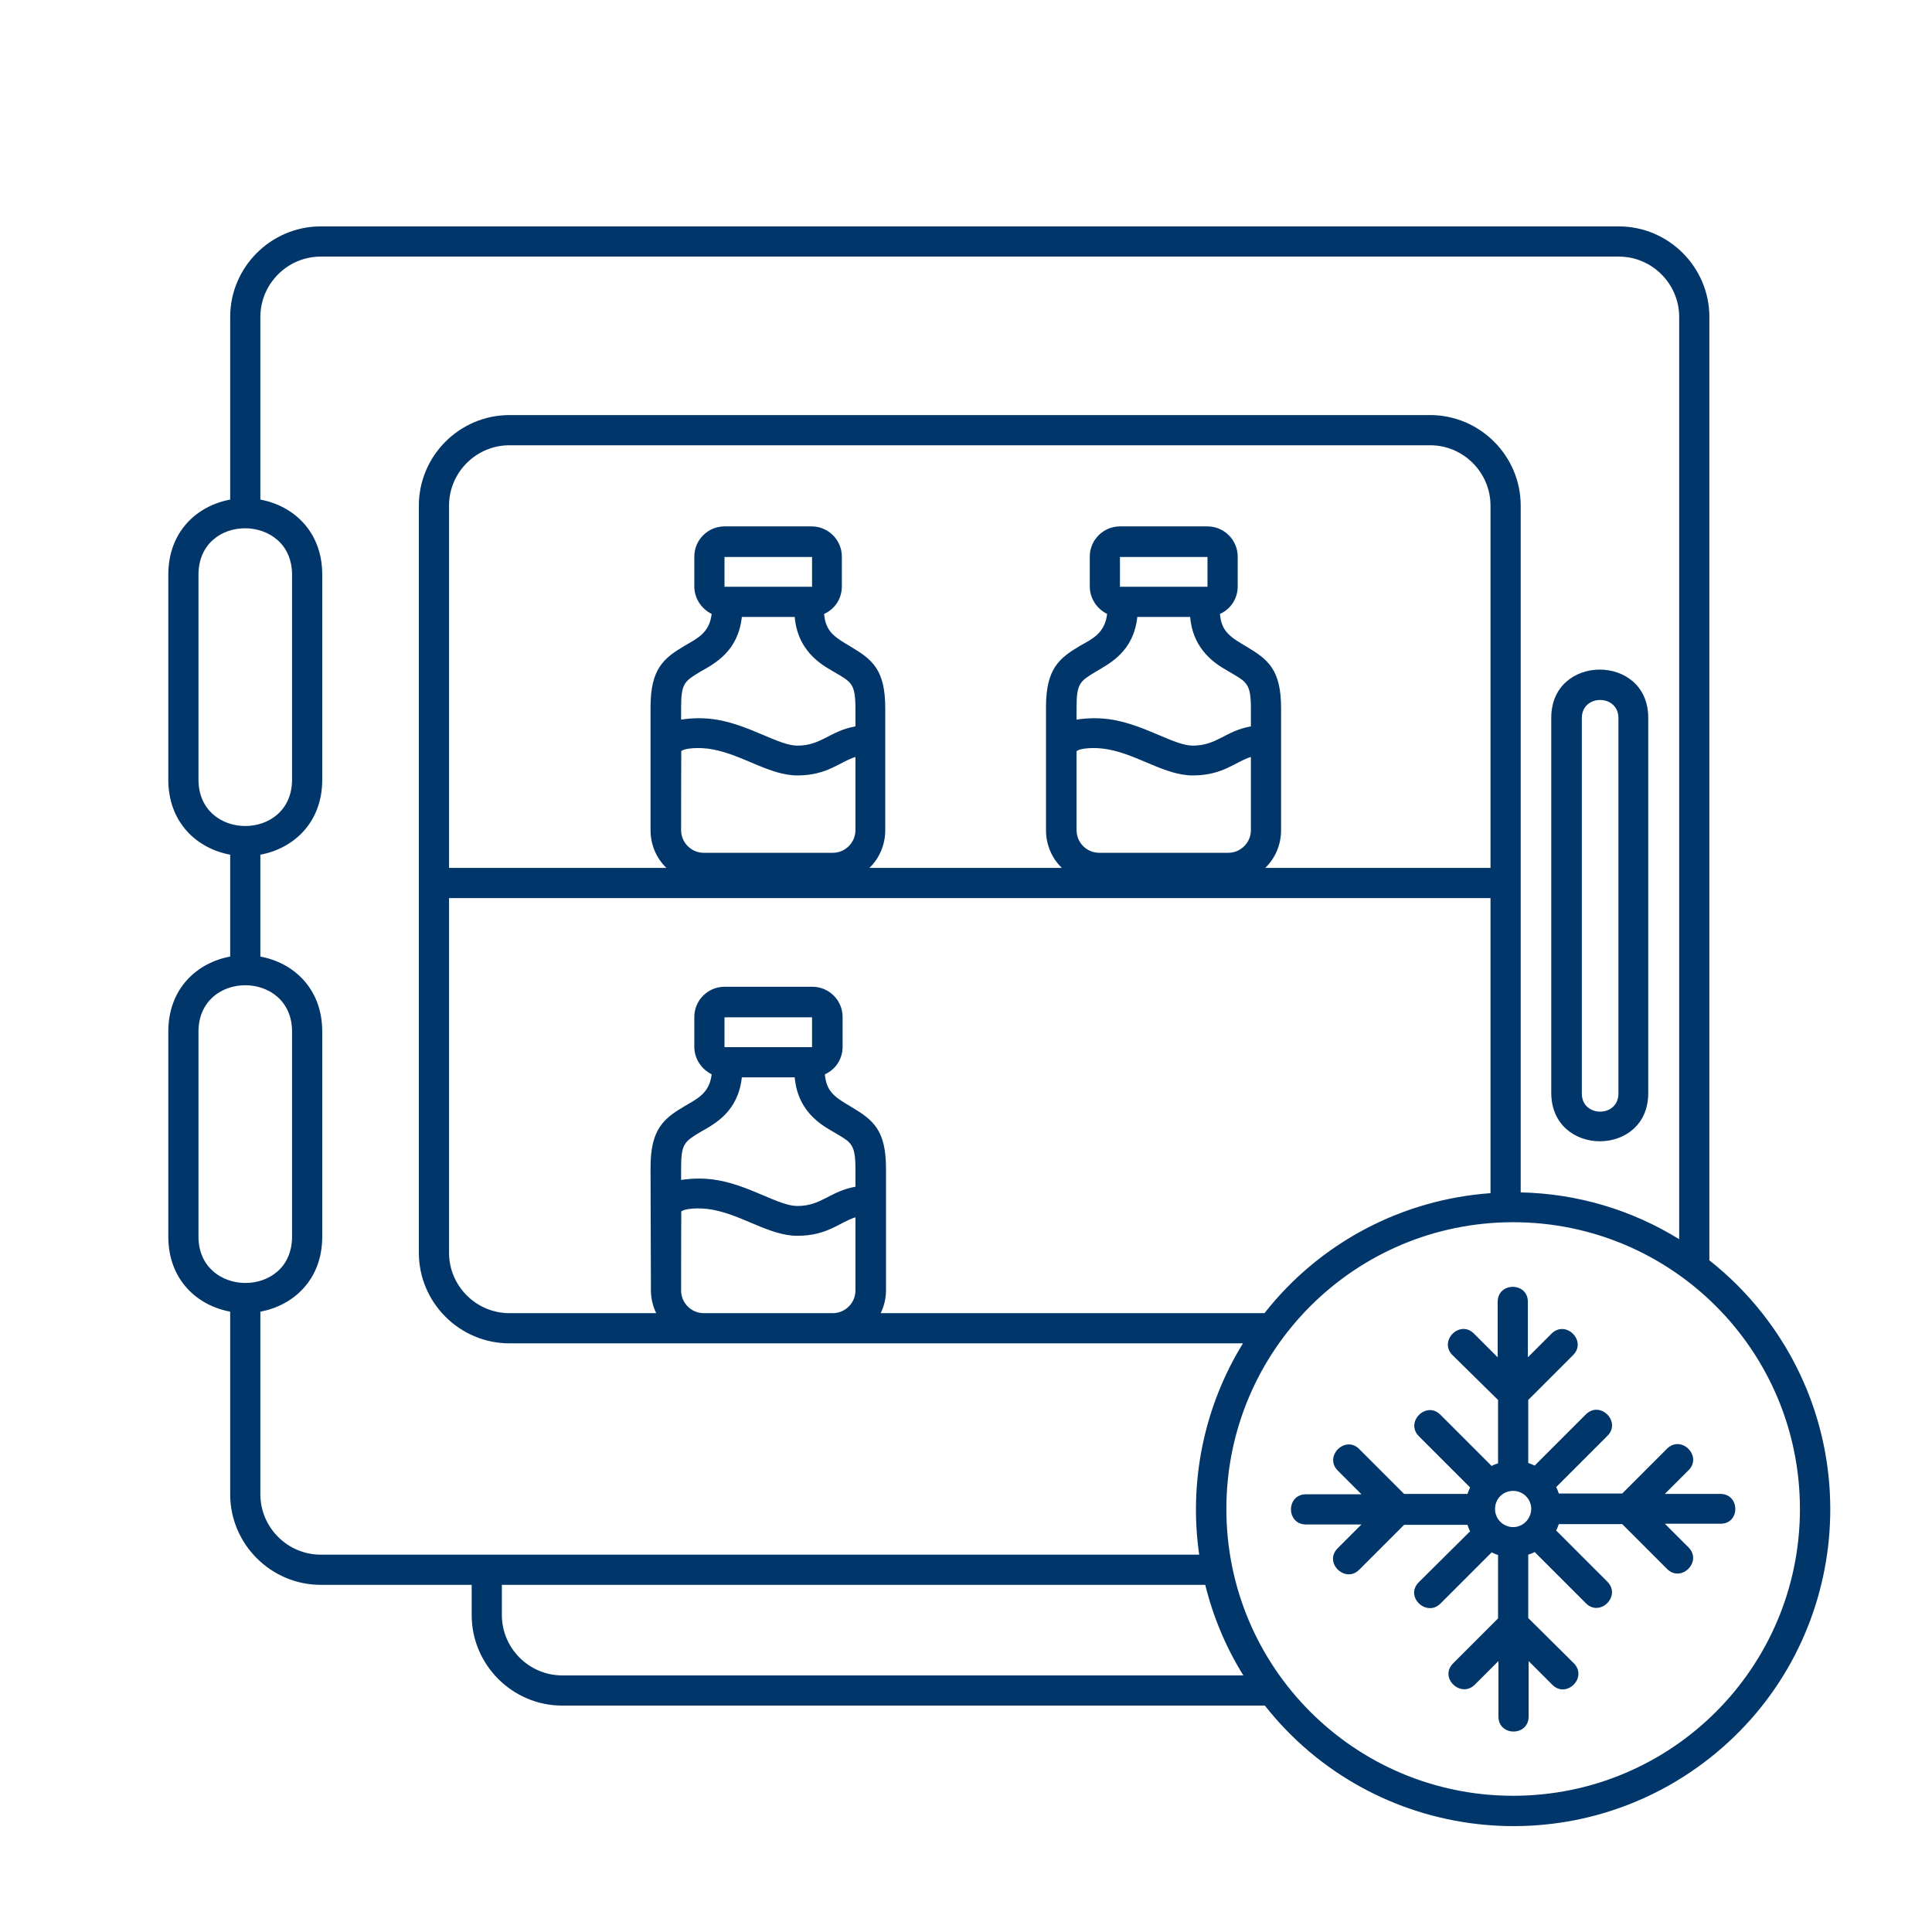
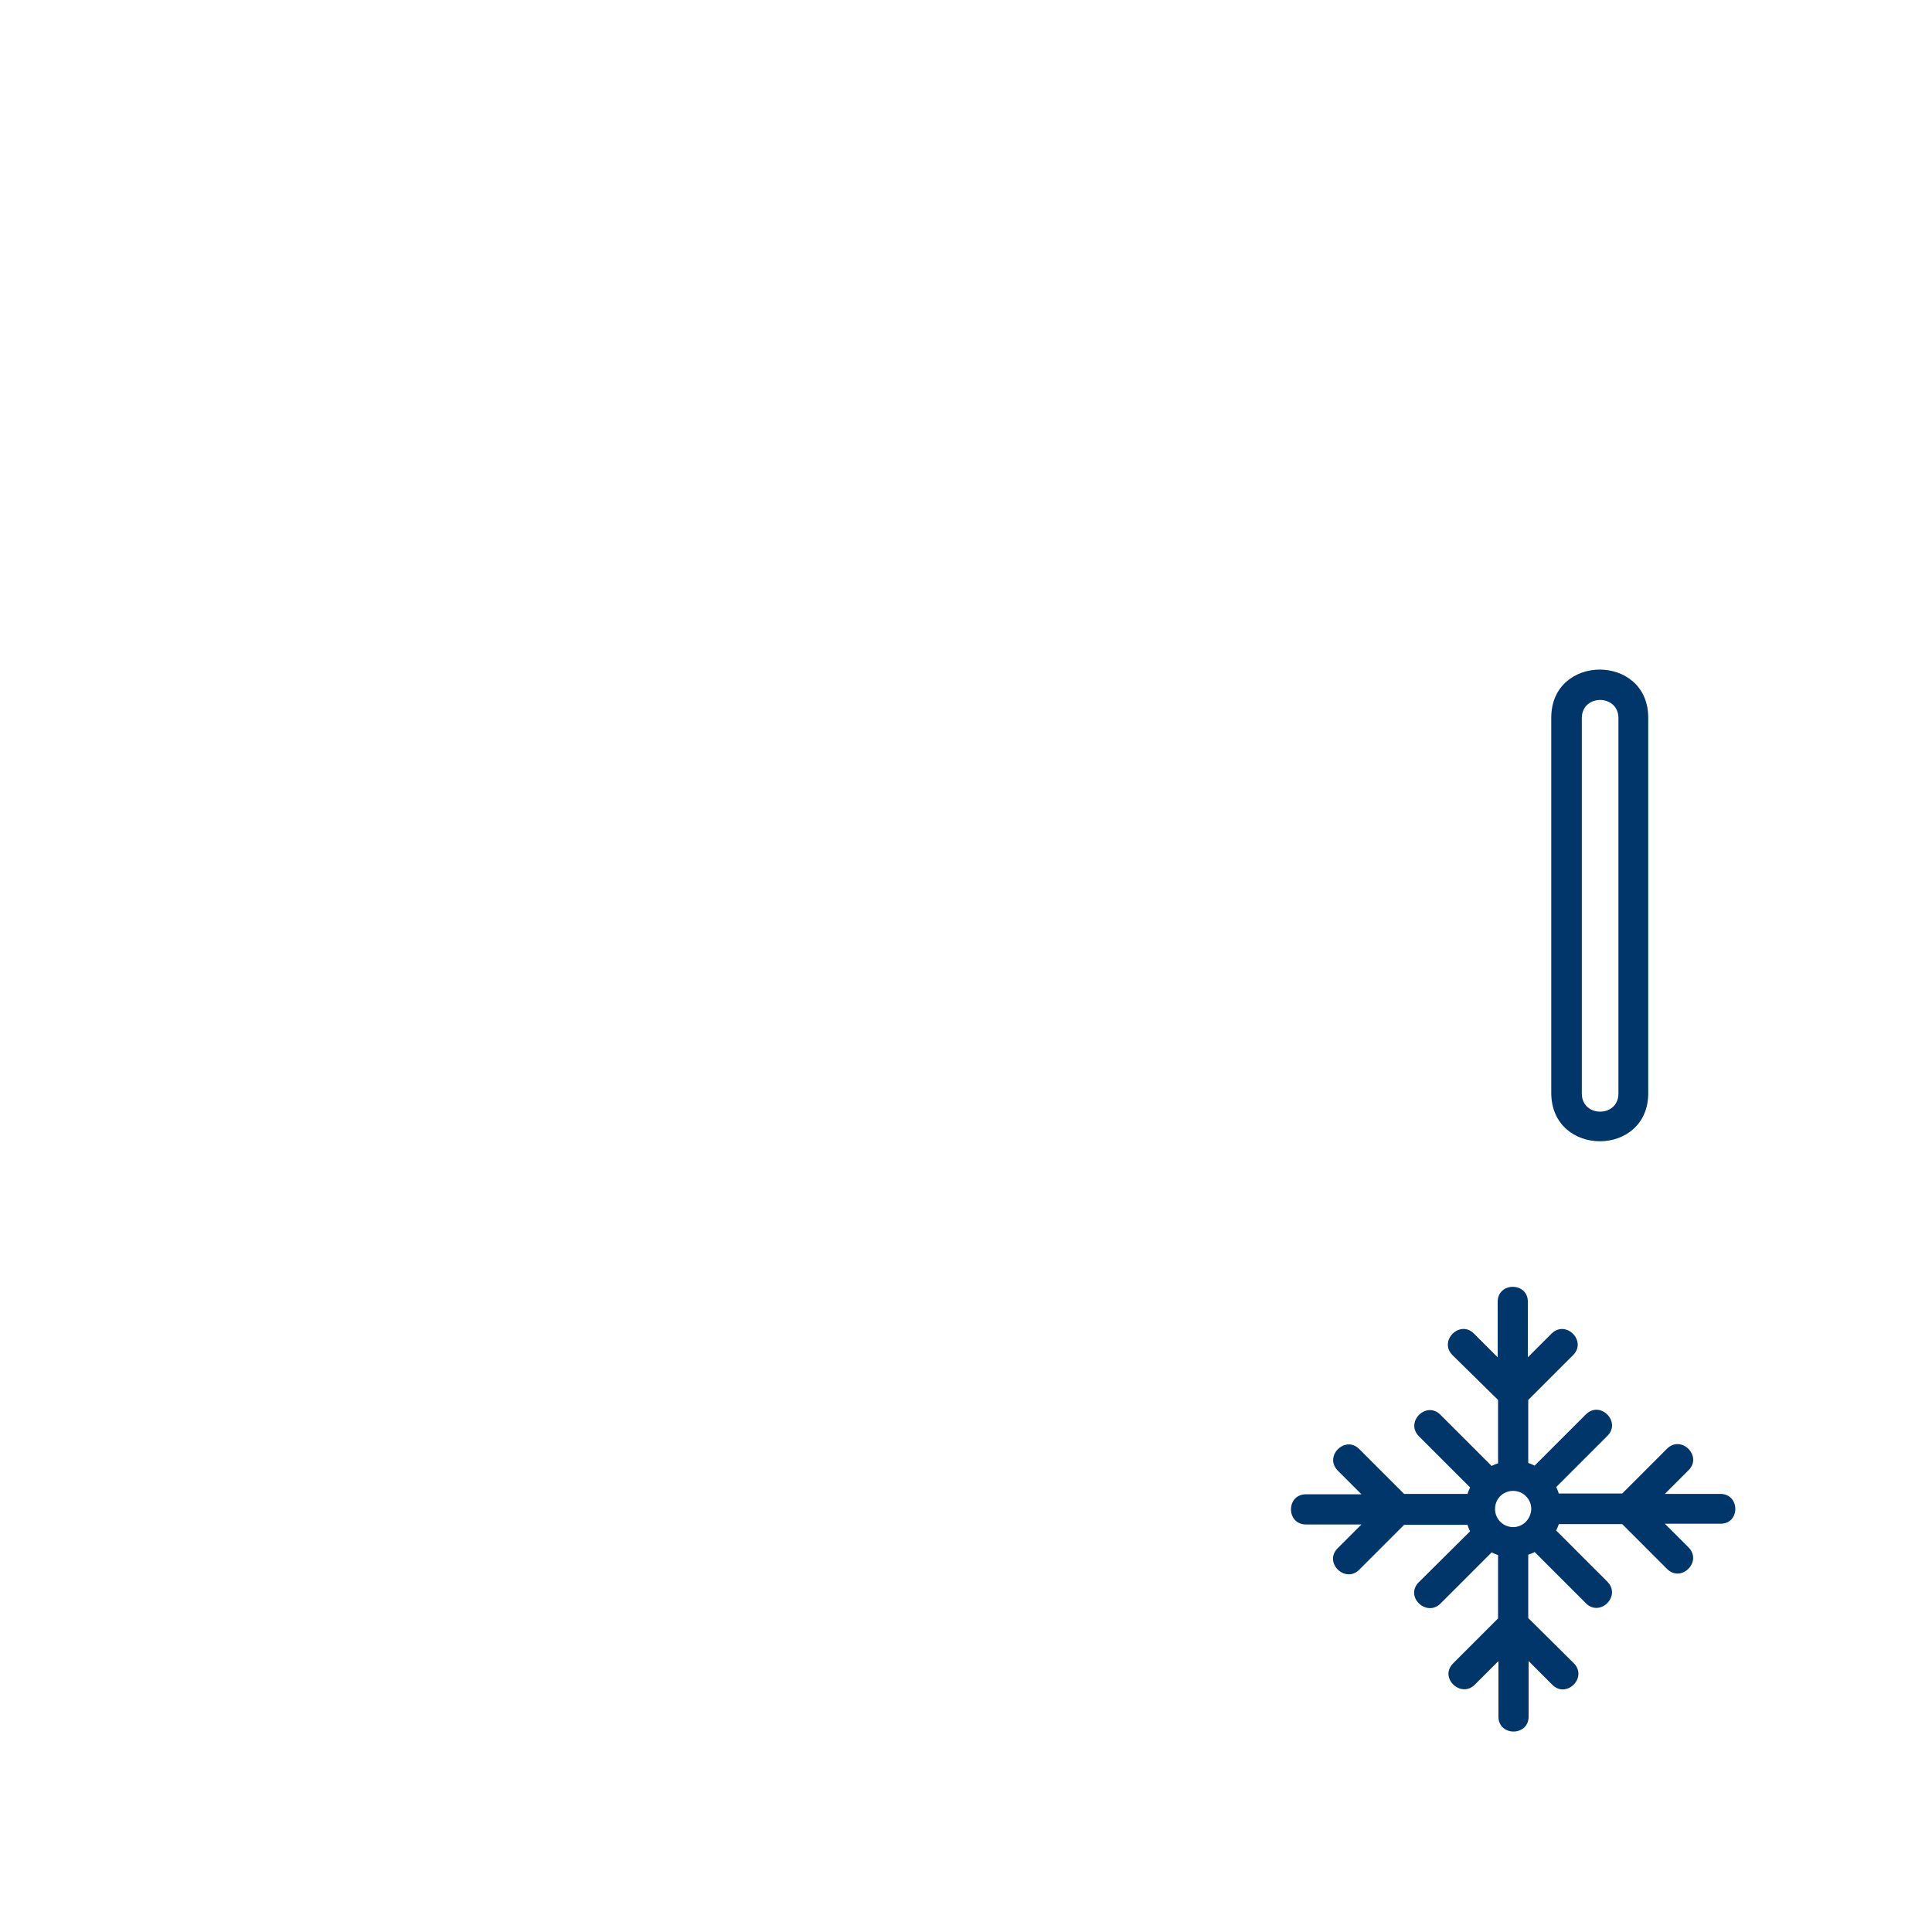
<svg xmlns="http://www.w3.org/2000/svg" id="Outline" x="0px" y="0px" viewBox="0 0 512 512" style="enable-background:new 0 0 512 512;" xml:space="preserve">
  <style type="text/css">	.st0{fill:#003669;}</style>
  <g id="Refrigerator">
-     <path class="st0" d="M453,334V84c0-13.2-10.8-24-24-24H85c-13.2,0-24,10.8-24,24v48.4c-8.7,1.6-16.4,8.4-16.4,19.9v54.3  c0,11.5,7.7,18.3,16.4,19.9v27c-8.7,1.6-16.4,8.4-16.4,19.9v54.3c0,11.5,7.7,18.3,16.4,19.9V396c0,13.2,10.8,24,24,24h40v8  c0,13.2,10.8,24,24,24h186.2c28.7,36.4,81.5,42.6,117.9,13.9c36.4-28.7,42.6-81.5,13.9-117.9C462.9,342.8,458.2,338.1,453,334z   M52.6,206.6v-54.3c0-16.5,24.8-16.3,24.8,0v54.3C77.4,223,52.6,223,52.6,206.6z M52.6,327.7v-54.3c0-16.4,24.8-16.4,24.8,0v54.3  C77.4,344.2,52.6,344,52.6,327.7L52.6,327.7z M69,396v-48.4c8.7-1.6,16.4-8.4,16.4-19.9v-54.3c0-11.5-7.7-18.3-16.4-19.9v-27  c8.7-1.6,16.4-8.4,16.4-19.9v-54.3c0-11.5-7.7-18.3-16.4-19.9V84c0-8.8,7.2-16,16-16h344c8.8,0,16,7.2,16,16v244.4  c-12.6-7.8-27.1-12.1-42-12.4V134c0-13.2-10.8-24-24-24H135c-13.2,0-24,10.8-24,24v198c0,13.2,10.8,24,24,24h194.4  c-10.3,16.7-14.4,36.6-11.6,56H85C76.2,412,69,404.8,69,396z M172.5,342c0,2.1,0.5,4.1,1.4,6H135c-8.8,0-16-7.2-16-16v-94h276v78.2  c-23.6,1.7-45.3,13.2-59.9,31.8H233.4c0.9-1.9,1.4-3.9,1.4-6v-32.3c0-10.2-3.4-12.9-9.1-16.3c-4.2-2.5-6.7-3.9-7.1-8.7  c2.9-1.3,4.7-4.1,4.7-7.3v-7.9c0-4.4-3.6-8-8-8H192c-4.4,0-8,3.6-8,8v7.9c0,3.1,1.8,5.9,4.6,7.3c-0.6,5.1-3.9,6.5-7.1,8.4  c-5.6,3.3-9.1,6.1-9.1,16.3L172.5,342z M180.5,342c0-22.6,0.1-20.8,0-20.9c0.7-0.8,4.7-1.2,8.4-0.5c8,1.5,15.1,6.9,22.4,6.9  c8,0,11.2-3.6,15.4-4.9V342c0,3.3-2.7,6-6,6h-34.2C183.2,348,180.5,345.3,180.5,342z M192,277.5v-7.9h23.2l0,7.9H192z M196.6,285.5  h14c0.9,10,8.4,13.3,11,14.9c4.1,2.4,5.1,3,5.1,9.4v4.7c-6.8,1.2-9,5.1-15.4,5.1c-4.8,0-12.2-5.2-20.9-6.8  c-3.3-0.6-6.6-0.6-9.9-0.1v-3.3c0-6.4,1-6.9,5.1-9.4C189.5,297.8,195.6,294.6,196.6,285.5L196.6,285.5z M339.5,187.7  c0-10.2-3.4-12.9-9.1-16.3c-4.2-2.5-6.7-3.9-7.1-8.7c2.9-1.3,4.7-4.1,4.7-7.3v-7.9c0-4.4-3.6-8-8-8h-23.2c-4.4,0-8,3.6-8,8v7.9  c0,3.1,1.8,5.9,4.6,7.3c-0.6,5.1-3.9,6.6-7.1,8.4c-5.6,3.3-9.1,6.1-9.1,16.3V220c0,3.8,1.5,7.4,4.2,10h-51c2.7-2.6,4.2-6.2,4.2-10  v-32.3c0-10.2-3.4-12.9-9.1-16.3c-4.2-2.5-6.7-3.9-7.1-8.7c2.9-1.3,4.7-4.1,4.7-7.3v-7.9c0-4.4-3.6-8-8-8H192c-4.4,0-8,3.6-8,8v7.9  c0,3.1,1.8,5.9,4.6,7.3c-0.6,5.1-3.9,6.5-7.1,8.4c-5.6,3.3-9.1,6.1-9.1,16.3V220c0,3.8,1.5,7.4,4.2,10H119v-96c0-8.8,7.2-16,16-16  h244c8.8,0,16,7.2,16,16v96h-59.7c2.7-2.6,4.2-6.2,4.2-10V187.7z M296.8,155.5v-7.9H320l0,7.9H296.8z M301.4,163.5h14  c0.9,10,8.4,13.3,11,14.9c4.1,2.4,5.1,3,5.1,9.4v4.7c-6.8,1.2-9,5.1-15.4,5.1c-4.8,0-12.2-5.2-20.9-6.8c-3.3-0.6-6.6-0.6-9.9-0.1  v-3.3c0-6.4,1-6.9,5.1-9.4C294.3,175.7,300.4,172.6,301.4,163.5L301.4,163.5z M285.3,199.1c0.7-0.8,4.7-1.2,8.4-0.5  c8,1.5,15.1,6.9,22.4,6.9c8,0,11.2-3.6,15.4-4.9V220c0,3.3-2.7,6-6,6h-34.2c-3.3,0-6-2.7-6-6L285.3,199.1z M192,155.5v-7.9h23.2  l0,7.9H192z M196.6,163.5h14c0.9,10,8.4,13.3,11,14.9c4.1,2.4,5.1,3,5.1,9.4v4.7c-6.8,1.2-9,5.1-15.4,5.1c-4.8,0-12.2-5.2-20.9-6.8  c-3.3-0.6-6.6-0.6-9.9-0.1v-3.3c0-6.4,1-6.9,5.1-9.4C189.5,175.8,195.6,172.6,196.6,163.5L196.6,163.5z M180.5,199.1  c0.7-0.8,4.7-1.2,8.4-0.5c8,1.5,15.1,6.9,22.4,6.9c8,0,11.2-3.6,15.4-4.9V220c0,3.3-2.7,6-6,6h-34.2c-3.3,0-6-2.7-6-6  C180.5,197.4,180.6,199.2,180.5,199.1z M149,444c-8.8,0-16-7.2-16-16v-8h186.4c2.1,8.5,5.5,16.6,10.1,24H149z M401,475.9  c-42,0-76-34-76-76s34-76,76-76s76,34,76,76l0,0C477,441.9,443,475.9,401,475.9z" />
    <path class="st0" d="M436.8,289.7v-99.5c0-17-25.7-17-25.7,0v99.5C411.2,306.7,436.8,306.7,436.8,289.7z M419.2,190.3  c0-6.4,9.7-6.4,9.7,0v99.5c0,6.4-9.7,6.4-9.7,0V190.3z" />
    <path class="st0" d="M455.9,395.9h-14.7l6.3-6.3c3.7-3.7-1.9-9.4-5.7-5.7l-11.9,11.9h-16.8c-0.2-0.6-0.4-1.2-0.7-1.7l13.6-13.6  c3.7-3.7-1.9-9.4-5.7-5.7l-13.6,13.6c-0.6-0.3-1.1-0.5-1.7-0.7V371l11.9-11.9c3.7-3.7-1.9-9.4-5.7-5.7l-6.3,6.3V345  c0-5.3-8-5.3-8,0v14.7l-6.3-6.3c-3.7-3.7-9.4,1.9-5.7,5.7L397,371v16.8c-0.6,0.2-1.2,0.4-1.7,0.7l-13.6-13.6  c-3.7-3.7-9.4,1.9-5.7,5.7l13.6,13.6c-0.3,0.6-0.5,1.1-0.7,1.7h-16.8L360.2,384c-3.7-3.7-9.4,1.9-5.7,5.7l6.3,6.3h-14.7  c-5.3,0-5.3,8,0,8h14.7l-6.3,6.3c-3.8,3.8,2,9.4,5.7,5.7l11.9-11.9h16.8c0.2,0.6,0.4,1.2,0.7,1.7L376,419.3c-3.8,3.8,2,9.3,5.7,5.7  l13.6-13.6c0.6,0.3,1.1,0.5,1.7,0.7v16.8l-11.9,11.9c-3.8,3.8,2,9.3,5.7,5.7l6.3-6.3v14.7c0,5.3,8,5.3,8,0v-14.7l6.3,6.3  c3.7,3.7,9.4-1.9,5.7-5.7L405,428.8V412c0.6-0.2,1.2-0.4,1.7-0.7l13.6,13.6c3.7,3.7,9.4-1.9,5.7-5.7l-13.6-13.6  c0.3-0.6,0.5-1.1,0.7-1.7h16.8l11.9,11.9c3.7,3.7,9.4-1.9,5.7-5.7l-6.3-6.3h14.7C461.2,403.9,461.2,395.9,455.9,395.9z M401,404.7  c-2.6,0-4.8-2.1-4.8-4.8s2.1-4.8,4.8-4.8c2.6,0,4.8,2.1,4.8,4.8l0,0C405.7,402.6,403.6,404.7,401,404.7z" />
  </g>
</svg>